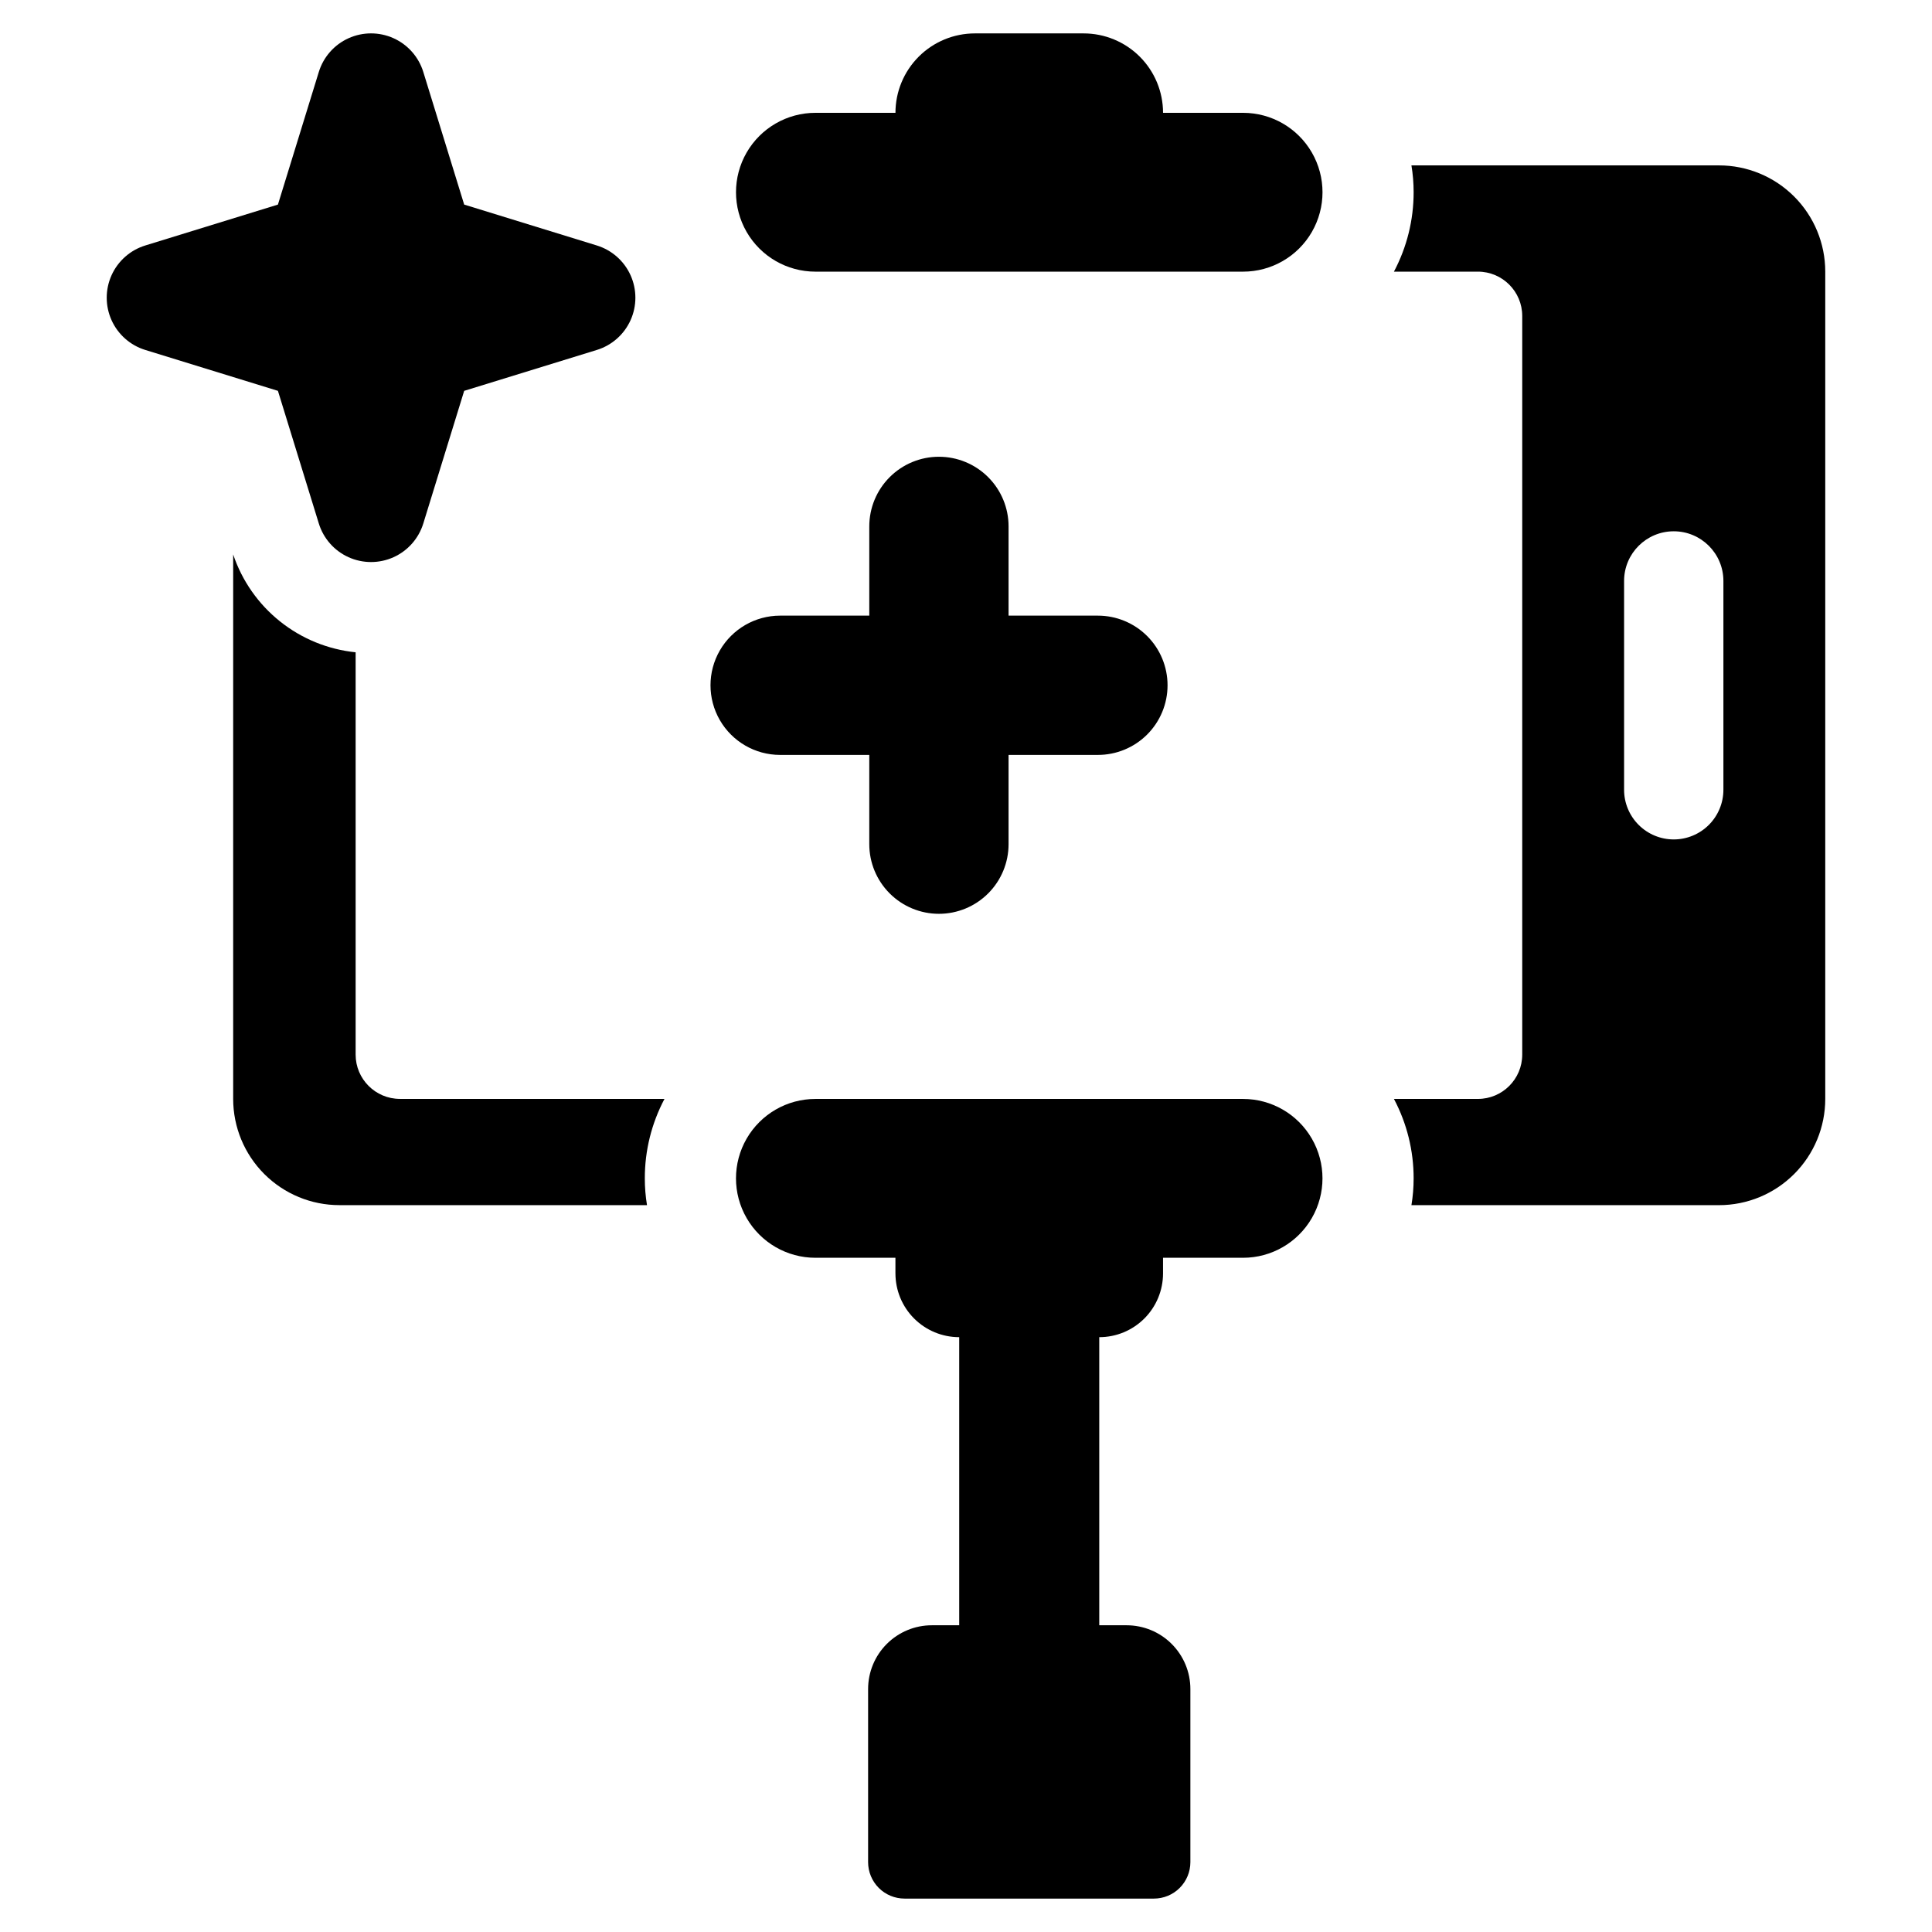
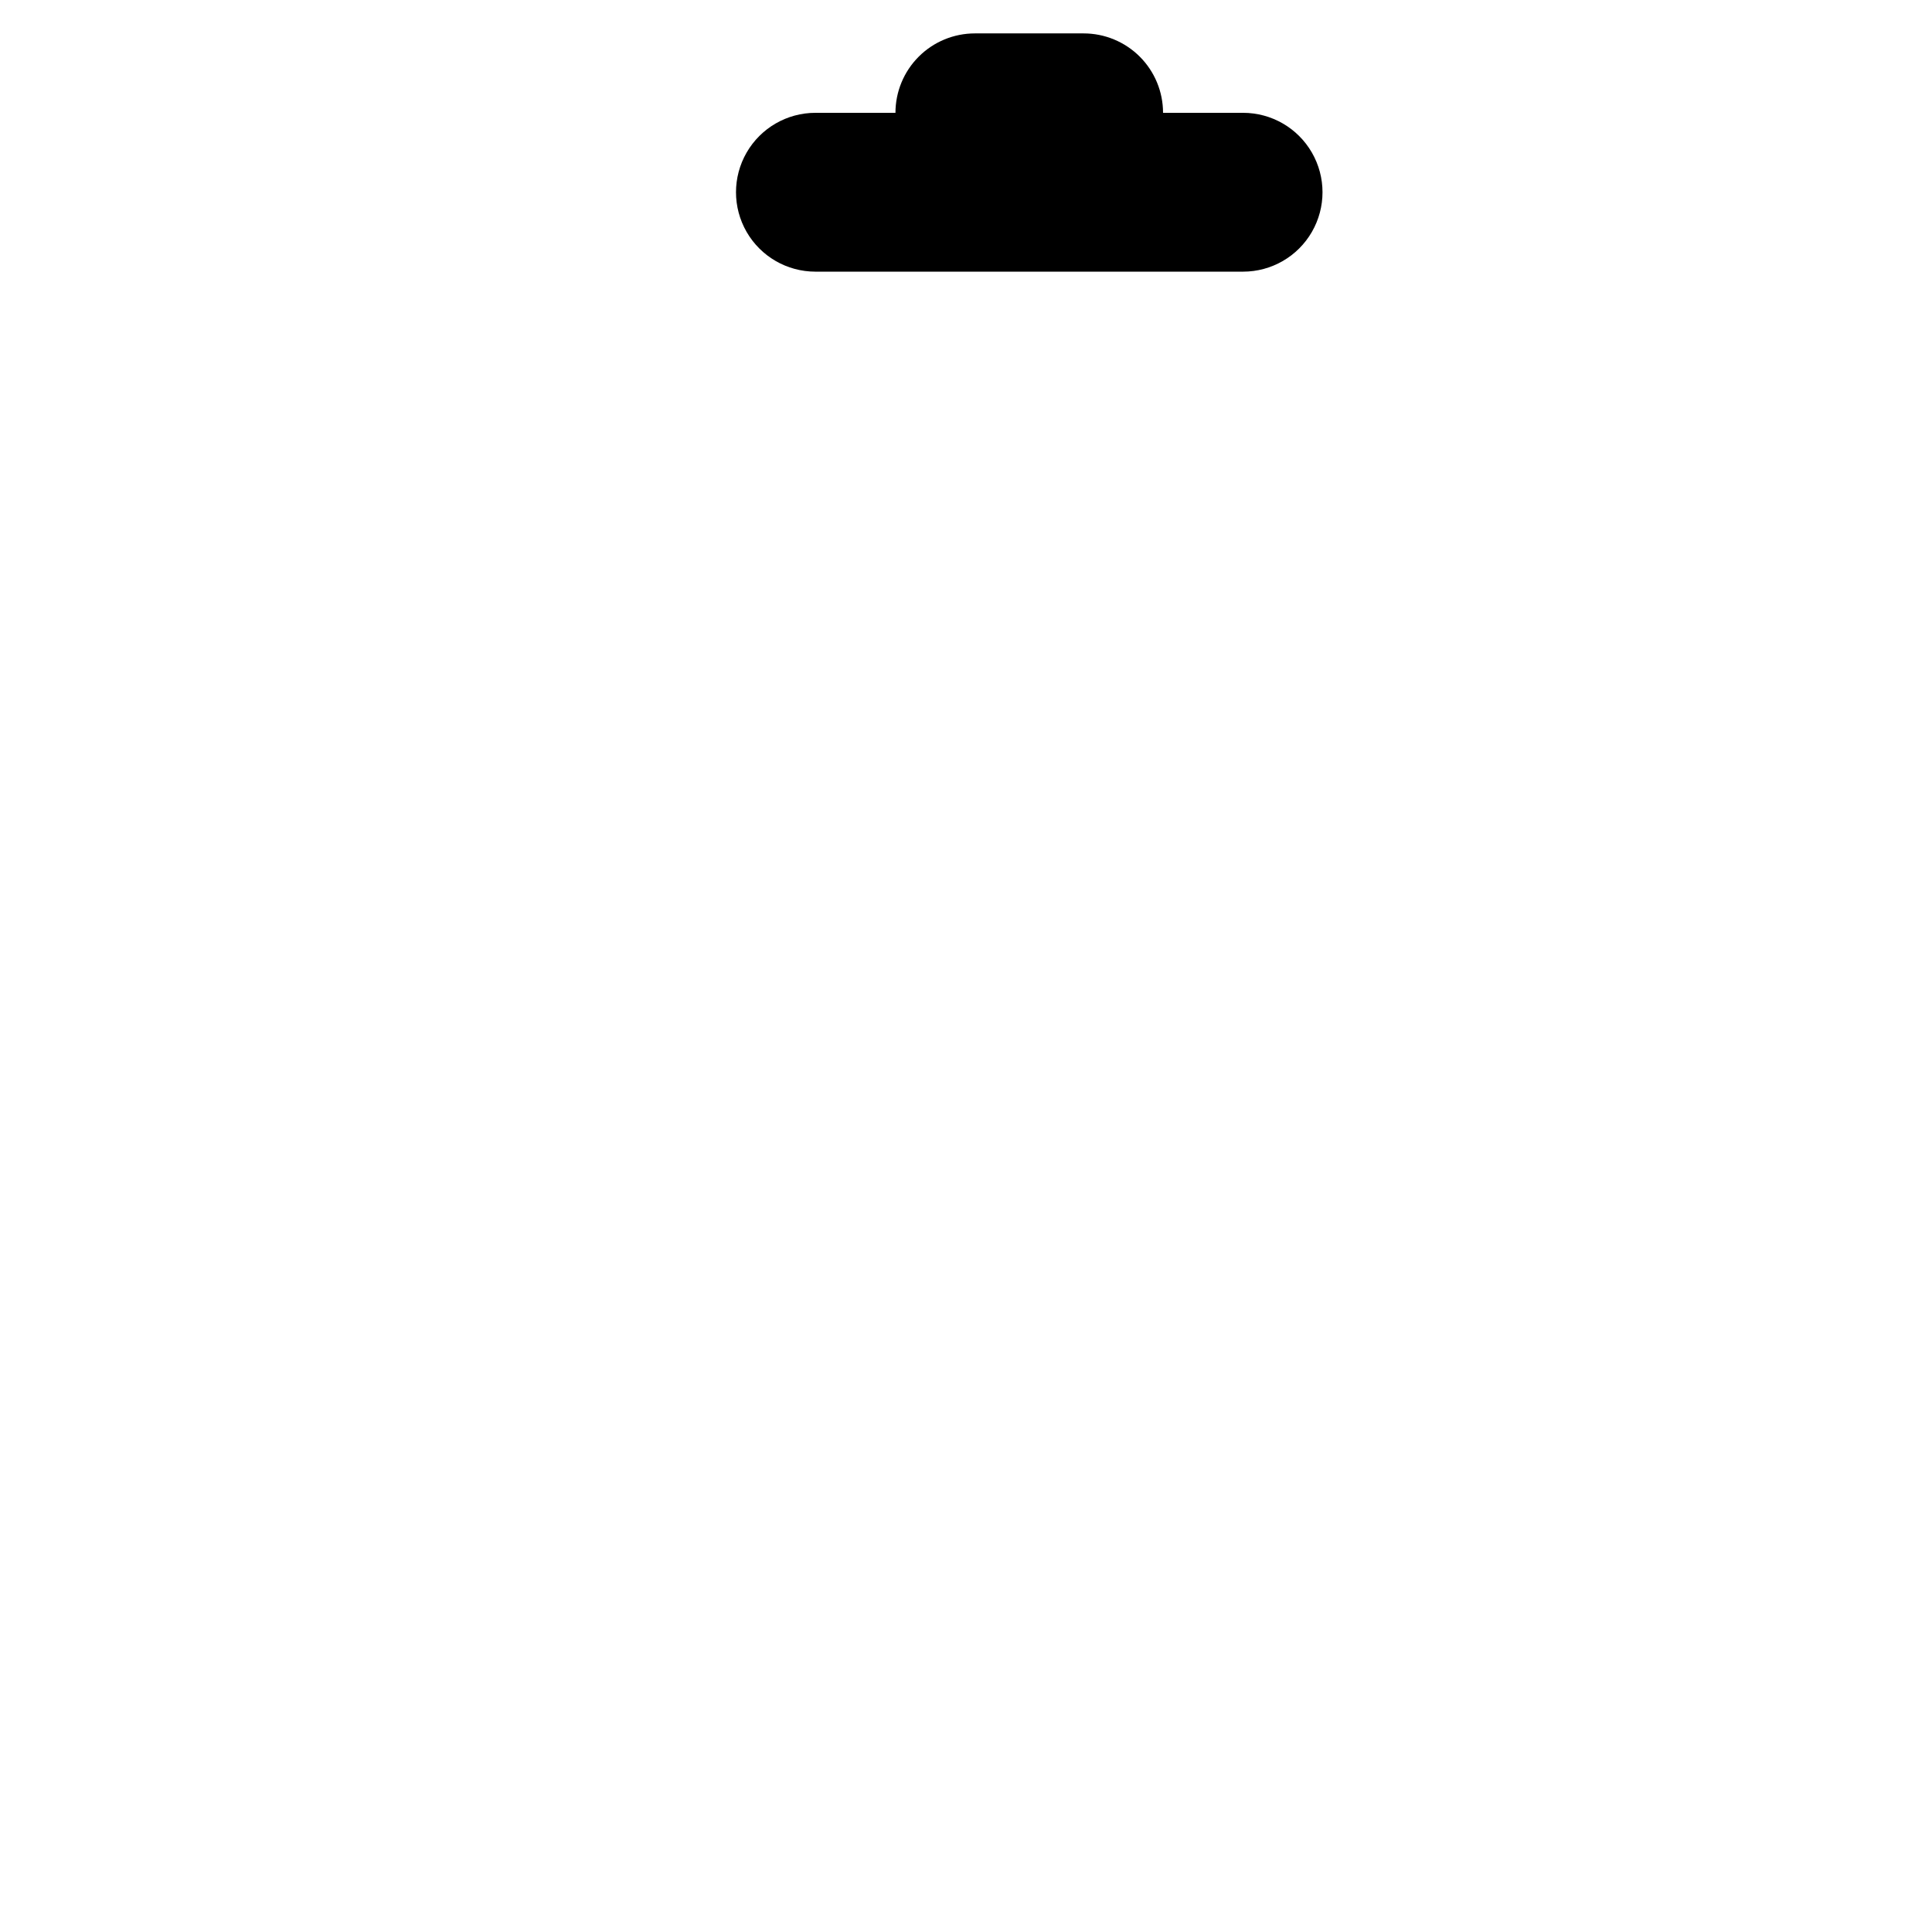
<svg xmlns="http://www.w3.org/2000/svg" fill="#000000" width="800px" height="800px" version="1.1" viewBox="144 144 512 512">
  <g>
-     <path d="m249.98 435.22c-6.481-0.008-11.73-5.258-11.734-11.734v-106.62c-7.332-0.75-14.289-3.59-20.043-8.191-5.758-4.598-10.066-10.758-12.41-17.742v144.29c0 7.465 2.965 14.629 8.246 19.906 5.281 5.281 12.441 8.246 19.906 8.246h81.516c-0.387-2.348-0.582-4.719-0.578-7.098-0.012-7.34 1.781-14.57 5.215-21.055z" />
-     <path d="m599.56 187.83h-81.516c0.391 2.348 0.582 4.723 0.582 7.102 0.008 7.34-1.781 14.566-5.219 21.055h22.262c6.481 0.008 11.73 5.254 11.738 11.734v195.77c-0.008 6.477-5.258 11.727-11.738 11.734h-22.262c3.438 6.484 5.227 13.715 5.219 21.055 0 2.379-0.191 4.75-0.582 7.098h81.516c7.465 0 14.629-2.965 19.906-8.246 5.281-5.277 8.246-12.441 8.246-19.906v-219.24c0-7.469-2.965-14.629-8.246-19.91-5.277-5.277-12.441-8.246-19.906-8.246zm1.16 165.44v0.004c0.004 3.492-1.379 6.848-3.848 9.32s-5.82 3.863-9.312 3.863c-3.496 0-6.844-1.391-9.312-3.863s-3.856-5.828-3.848-9.32v-55.34c0.012-7.262 5.902-13.137 13.16-13.137 7.258 0 13.145 5.875 13.16 13.137z" />
    <path d="m473.43 173.9h-21.211c0-5.582-2.215-10.934-6.164-14.883-3.945-3.945-9.301-6.164-14.883-6.164h-28.824c-5.582 0-10.934 2.219-14.879 6.164-3.949 3.949-6.164 9.301-6.164 14.883h-21.211c-7.519 0-14.465 4.012-18.227 10.523-3.758 6.512-3.758 14.535 0 21.047 3.762 6.512 10.707 10.52 18.227 10.52h113.34c7.516 0 14.465-4.008 18.223-10.52 3.762-6.512 3.762-14.535 0-21.047-3.758-6.512-10.707-10.523-18.223-10.523z" />
-     <path d="m473.43 435.23h-113.34c-7.519 0-14.465 4.012-18.227 10.523-3.758 6.512-3.758 14.535 0 21.047 3.762 6.512 10.707 10.523 18.227 10.523h21.207v4.144l0.004-0.004c0 4.484 1.777 8.785 4.949 11.953 3.168 3.168 7.469 4.949 11.949 4.949v76.344l-7.242 0.004c-4.484-0.004-8.781 1.777-11.953 4.949-3.168 3.168-4.949 7.469-4.949 11.949v45.879c0 2.559 1.02 5.016 2.828 6.828 1.812 1.812 4.269 2.828 6.832 2.828h66.086c2.562 0 5.019-1.016 6.828-2.828 1.812-1.812 2.832-4.269 2.832-6.828v-45.879c0-4.481-1.781-8.781-4.953-11.949-3.168-3.172-7.469-4.949-11.949-4.949h-7.246v-76.348c4.484 0 8.781-1.781 11.953-4.949 3.168-3.168 4.949-7.469 4.949-11.949v-4.144h21.211c7.516 0 14.465-4.012 18.223-10.523 3.762-6.512 3.762-14.535 0-21.047-3.758-6.512-10.707-10.523-18.223-10.523z" />
-     <path d="m374.37 344.06v23.652c0 4.894 1.945 9.59 5.406 13.051 3.461 3.461 8.152 5.406 13.047 5.406h0.004c4.891 0 9.586-1.945 13.047-5.406s5.406-8.156 5.406-13.051v-23.652h23.652c4.898 0.008 9.602-1.934 13.066-5.394 3.469-3.461 5.414-8.16 5.414-13.059s-1.945-9.598-5.414-13.059c-3.465-3.461-8.168-5.402-13.066-5.398h-23.652v-23.652c0-4.894-1.945-9.586-5.406-13.047s-8.156-5.406-13.047-5.406h-0.004c-4.894 0-9.586 1.945-13.047 5.406-3.461 3.461-5.406 8.152-5.406 13.047v23.652h-23.652c-6.586 0.012-12.668 3.531-15.961 9.238-3.289 5.703-3.289 12.73 0 18.438 3.293 5.707 9.375 9.227 15.961 9.234z" />
-     <path d="m228.49 282.73c1.223 3.973 4.094 7.227 7.883 8.938 3.789 1.707 8.133 1.707 11.918 0 3.789-1.711 6.664-4.965 7.887-8.938l10.836-35.152 35.152-10.836c3.973-1.223 7.227-4.094 8.938-7.883 1.707-3.789 1.707-8.133 0-11.922-1.711-3.785-4.965-6.66-8.938-7.883l-35.152-10.836-10.836-35.152c-1.223-3.973-4.098-7.227-7.887-8.938-3.785-1.707-8.129-1.707-11.918 0-3.789 1.711-6.66 4.965-7.883 8.938l-10.836 35.152-35.152 10.836c-3.973 1.223-7.227 4.094-8.938 7.883-1.707 3.789-1.707 8.133 0 11.922 1.711 3.789 4.965 6.66 8.938 7.883l35.152 10.836z" />
  </g>
</svg>